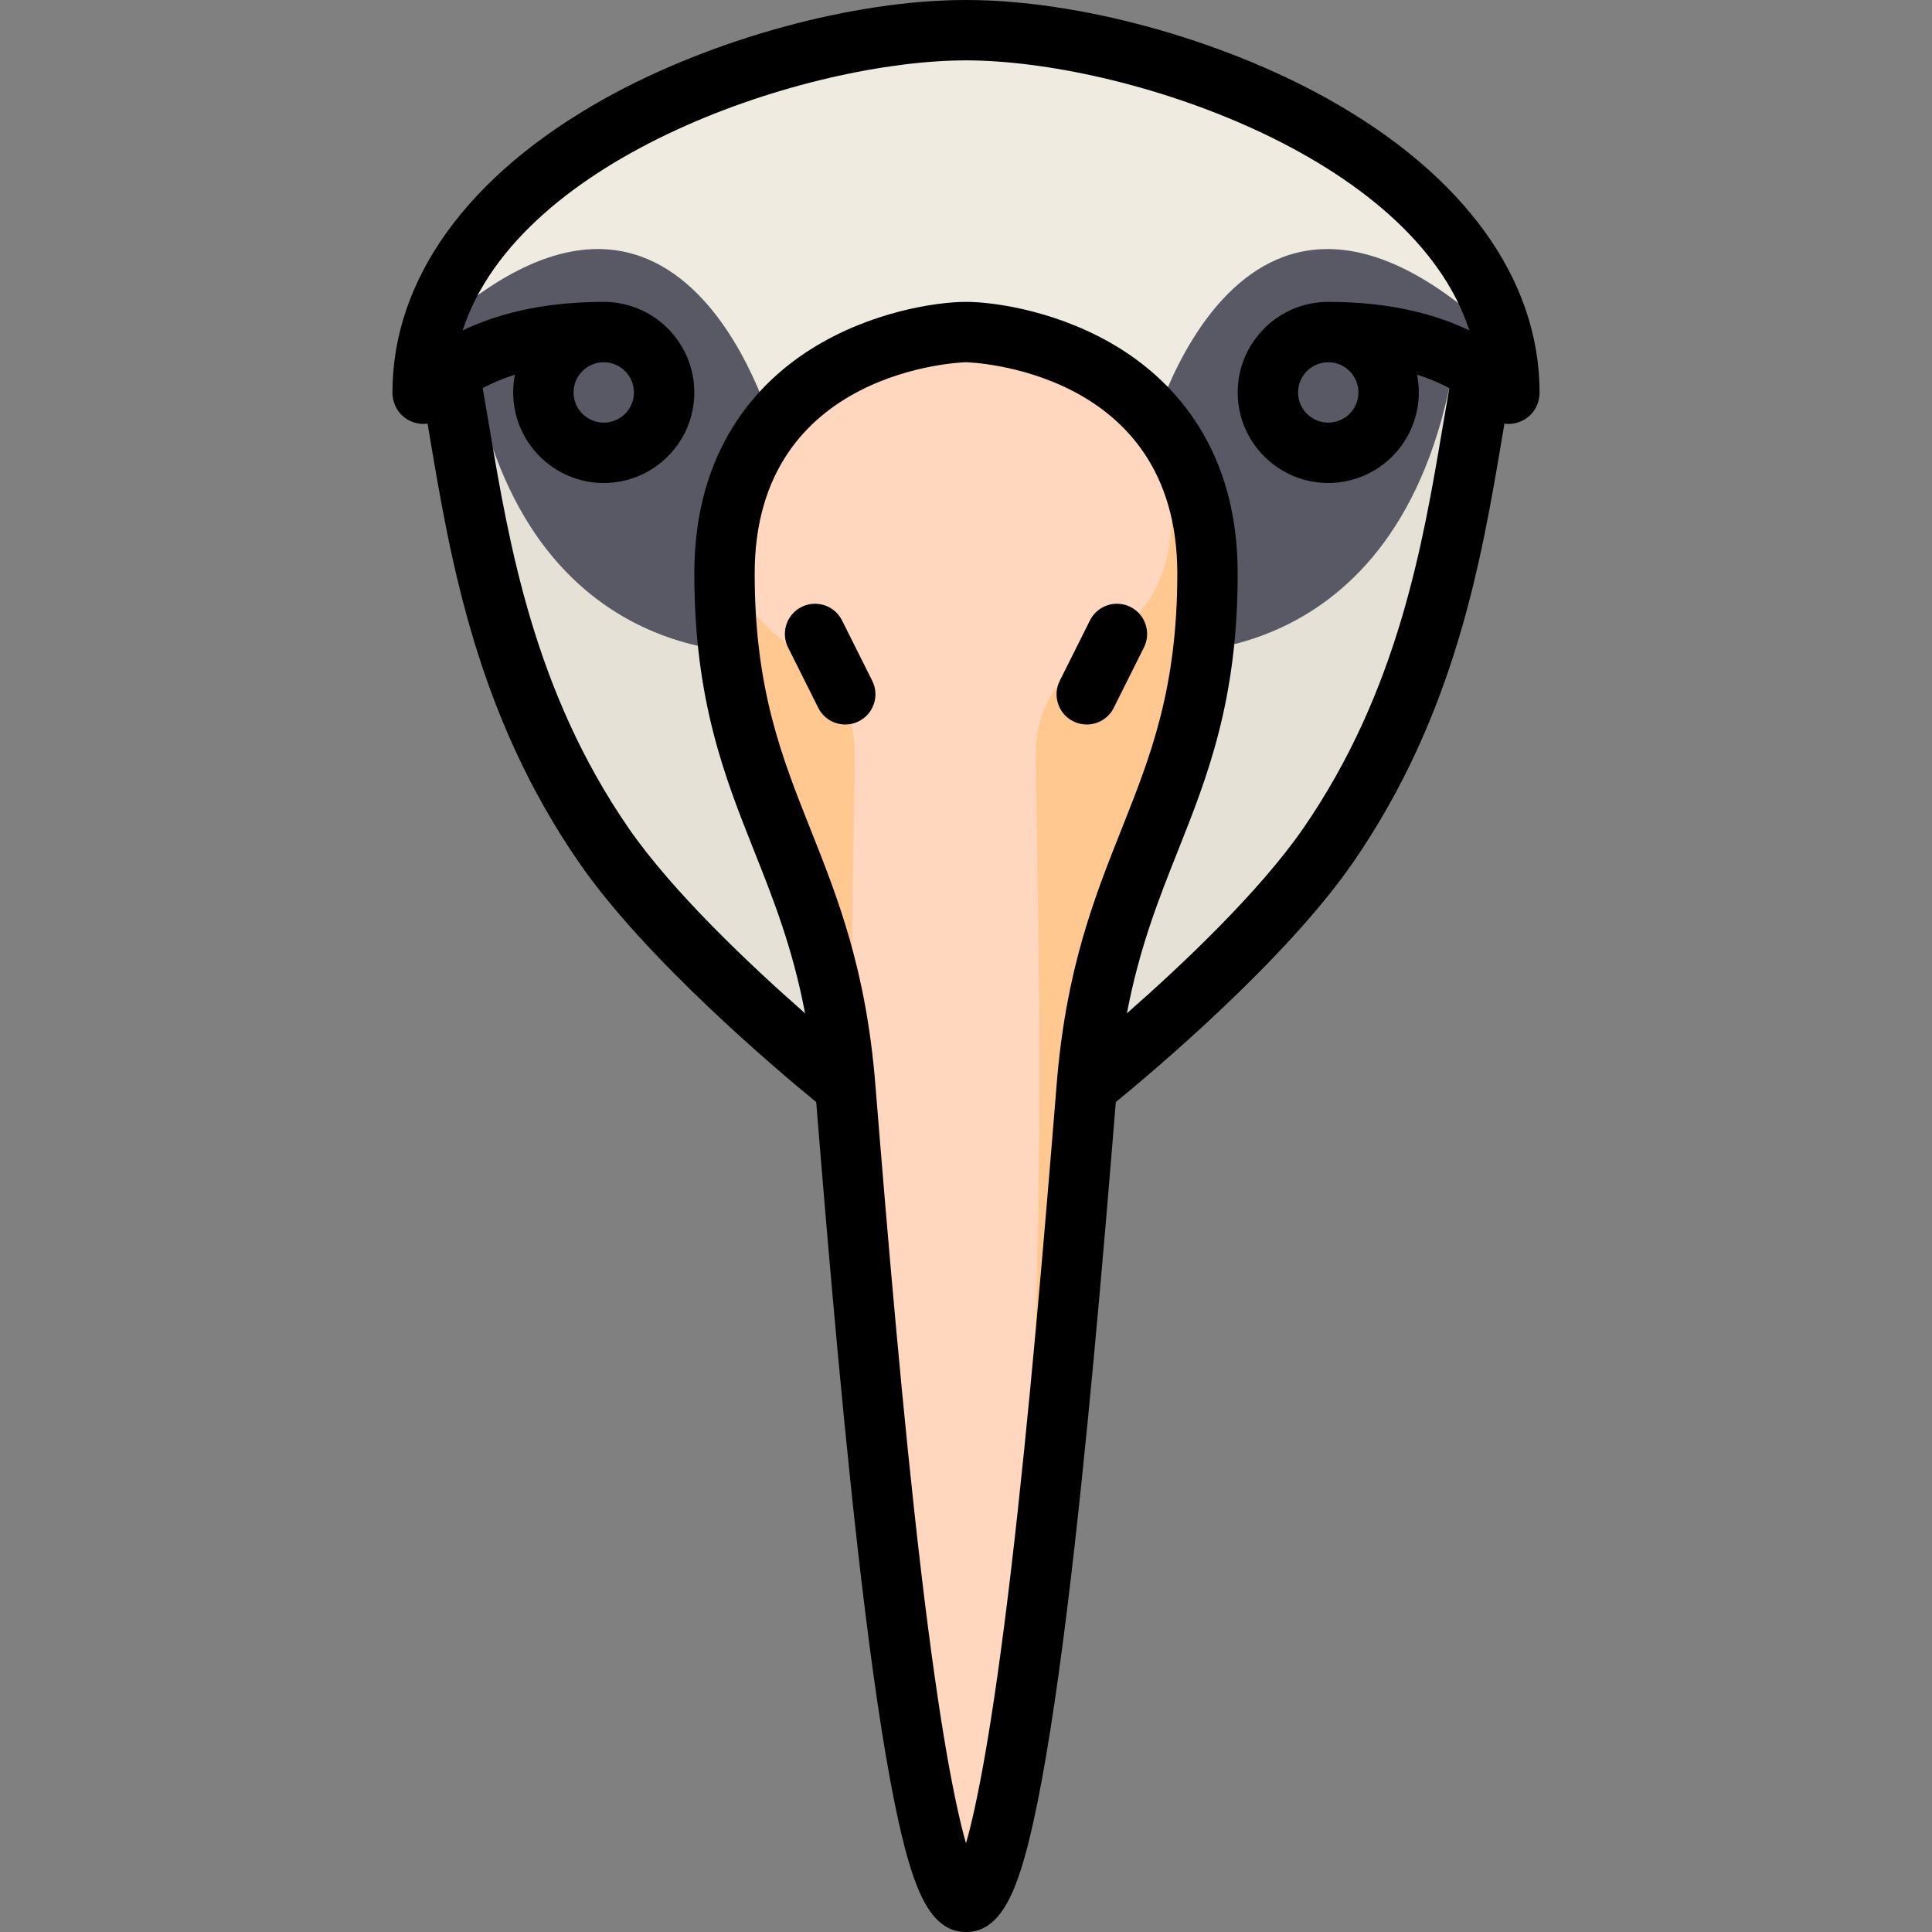
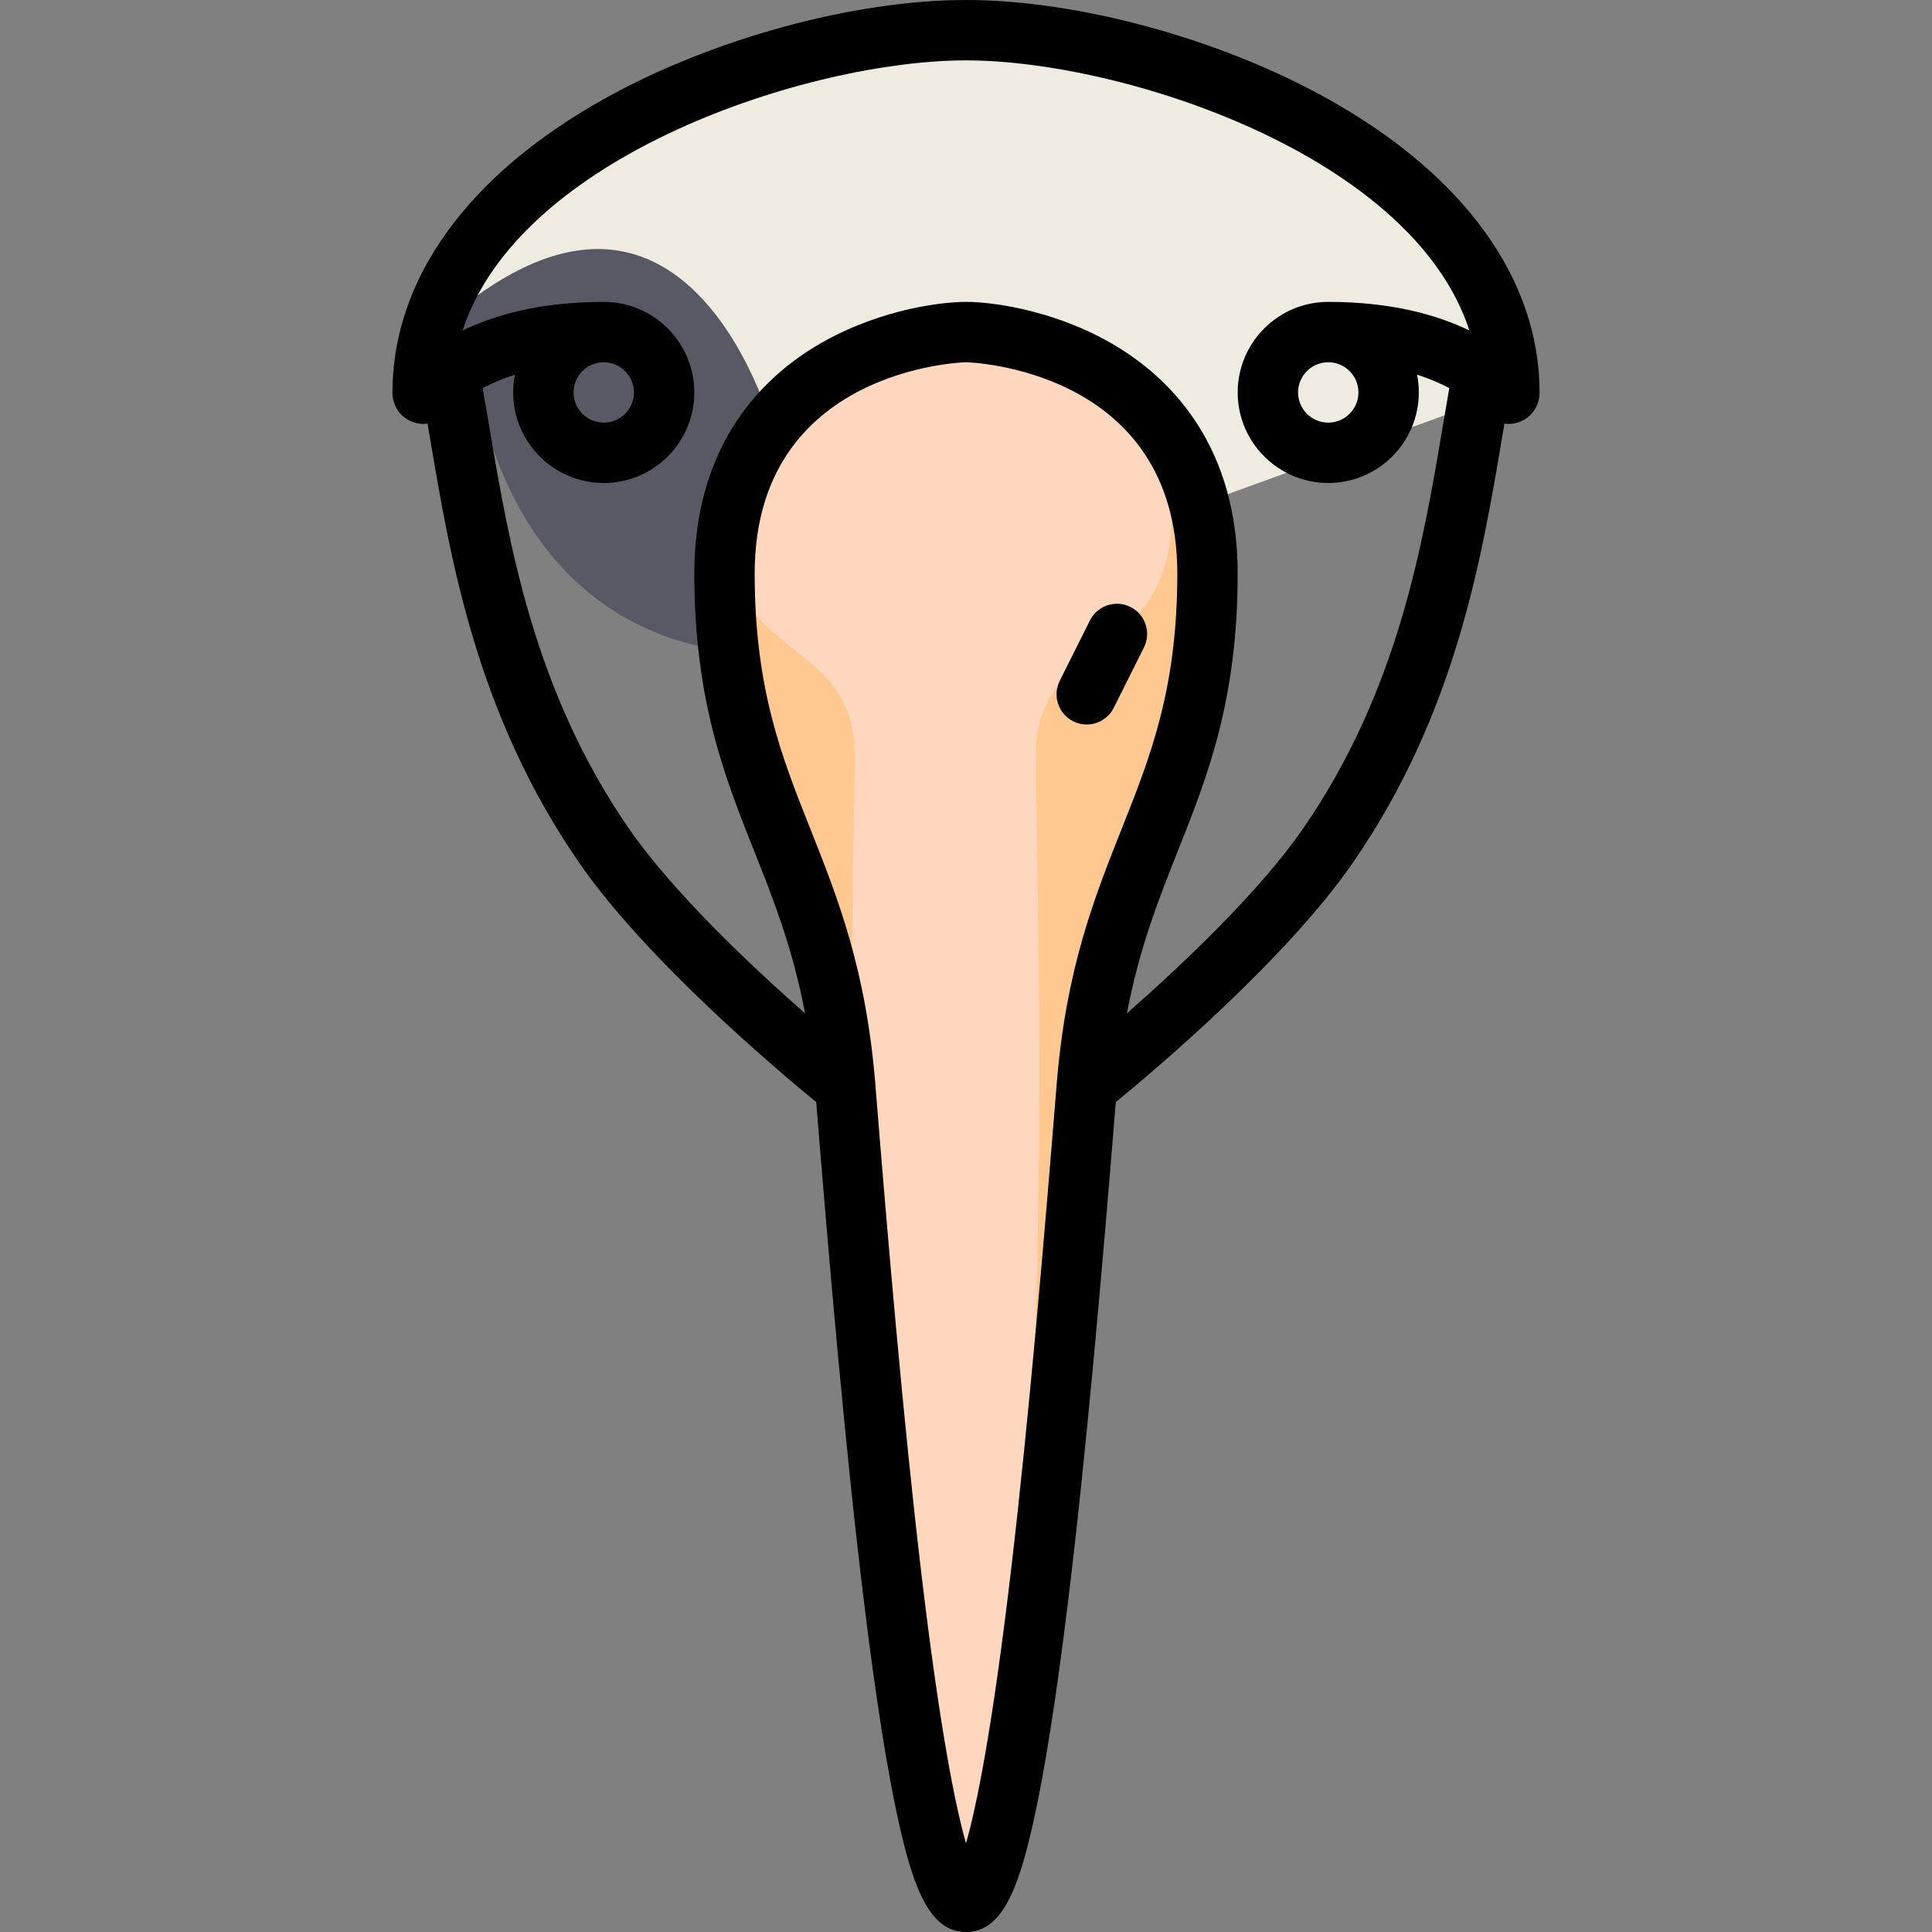
<svg xmlns="http://www.w3.org/2000/svg" height="800px" width="800px" version="1.1" id="Layer_1" viewBox="0 0 512 512" xml:space="preserve">
  <rect x="0" y="0" width="512" height="512" fill="#808080" stroke="none" />
-   <path style="fill:#E6E1D7;" d="M117.5,92c8,152,104,192,104,192h64c0,0,96-40,104-192H117.5z" />
  <path style="fill:#F0EBE1;" d="M255.5,8c-53,0-144,35-144,96l88,32l56-24l56,24l88-32C399.5,43,308.5,8,255.5,8z" />
  <g>
    <path style="fill:#595966;" d="M109.75,92.777c72-72,96,24,96,24v56c0,0-64,7.999-80-72L109.75,92.777z" />
-     <path style="fill:#595966;" d="M400.5,92.777c-72-72-96,24-96,24v56c0,0,64,7.999,80-72L400.5,92.777z" />
  </g>
  <path style="fill:#FFC891;" d="M252.5,504c14,0,25.73-138.252,32-216c5-62,32-75,32-136c0-55.333-51.333-64-64-64s-64,8.667-64,64  c0,61,27,74,32,136C226.77,365.748,238.5,504,252.5,504z" />
  <path style="fill:#FFD7BE;" d="M250.5,87c-24,0-59,25-59,49c0,40,35,32,35,64s-8,264,24,304c32-40,24-272,24-304s36-24,36-64  C310.5,112,274.5,87,250.5,87z" />
-   <path d="M223.155,164.422c-1.975-3.95-6.78-5.553-10.733-3.577c-3.952,1.976-5.554,6.781-3.578,10.733l8,16  c1.401,2.803,4.227,4.424,7.162,4.424c1.202,0,2.423-0.272,3.571-0.847c3.952-1.976,5.554-6.781,3.578-10.733L223.155,164.422z" />
  <path d="M351.77,26.138C323.287,10.26,285.695,0,256,0s-67.287,10.26-95.77,26.138C123.969,46.351,104,74.003,104,104  c0,3.357,1.853,6.273,4.836,7.609c1.171,0.525,2.275,0.738,3.3,0.738c0.402,0,0.791-0.035,1.168-0.095  c0.193,1.14,0.386,2.274,0.581,3.433c5.528,32.76,12.407,73.529,39.529,112.856c17.764,25.756,52.809,55.271,62.889,63.521  c3.523,43.522,7.787,92.99,12.859,134.073c3.016,24.431,6.046,43.538,9.006,56.792C242.177,500.876,246.559,512,256,512  c9.441,0,13.823-11.124,17.832-29.072c2.96-13.254,5.991-32.361,9.006-56.792c5.072-41.083,9.336-90.551,12.859-134.073  c10.08-8.249,45.125-37.765,62.888-63.521c27.123-39.327,34.002-80.097,39.53-112.856c0.195-1.158,0.388-2.293,0.581-3.433  c0.377,0.06,0.766,0.095,1.168,0.095c1.024,0,2.128-0.213,3.3-0.738c2.983-1.336,4.836-4.252,4.836-7.609  C408,74.003,388.031,46.351,351.77,26.138z M280.026,287.356c-3.301,40.932-7.318,88.229-12.085,128.682  c-4.971,42.176-9.122,62.582-11.94,72.446c-2.819-9.864-6.97-30.271-11.94-72.446c-4.768-40.453-8.785-87.75-12.085-128.682  c-2.465-30.567-9.98-49.469-17.248-67.748C207.153,200.562,200,182.571,200,152c0-54.477,55.44-56,56-56s56,1.523,56,56  c0,30.571-7.153,48.562-14.726,67.608C290.006,237.888,282.491,256.789,280.026,287.356z M352,80c-13.234,0-24,10.767-24,24  s10.766,24,24,24s24-10.767,24-24c0-1.612-0.163-3.188-0.467-4.712c3.379,1.075,6.201,2.316,8.547,3.564  c-0.581,3.303-1.154,6.693-1.741,10.171c-5.265,31.2-11.817,70.029-36.924,106.435c-11.728,17.005-32.441,36.5-46.769,49.083  c3.274-17.301,8.447-30.323,13.496-43.021C319.938,205.911,328,185.635,328,152c0-33.057-16.85-50.612-30.985-59.519  C281.377,82.629,263.875,80,256,80s-25.377,2.629-41.015,12.481C200.85,101.388,184,118.943,184,152  c0,33.635,8.062,53.911,15.858,73.521c5.049,12.697,10.222,25.72,13.496,43.021c-14.327-12.583-35.041-32.078-46.769-49.083  c-25.107-36.405-31.659-75.234-36.924-106.435c-0.587-3.478-1.16-6.868-1.741-10.171c2.346-1.248,5.167-2.489,8.547-3.564  c-0.305,1.524-0.467,3.1-0.467,4.712c0,13.233,10.766,24,24,24s24-10.767,24-24s-10.766-24-24-24  c-17.028,0-29.095,3.572-37.397,7.573C137.672,41.115,214.496,16,256,16s118.328,25.115,133.397,71.573  C381.095,83.572,369.028,80,352,80z M360,104c0,4.411-3.589,8-8,8s-8-3.589-8-8s3.589-8,8-8S360,99.589,360,104z M152,104  c0-4.411,3.589-8,8-8s8,3.589,8,8s-3.589,8-8,8S152,108.411,152,104z" />
  <path d="M299.578,160.845c-3.952-1.977-8.757-0.374-10.733,3.577l-8,16c-1.976,3.952-0.375,8.758,3.578,10.733  c1.148,0.574,2.369,0.847,3.571,0.847c2.935,0,5.76-1.621,7.162-4.424l8-16C305.131,167.626,303.53,162.82,299.578,160.845z" />
</svg>